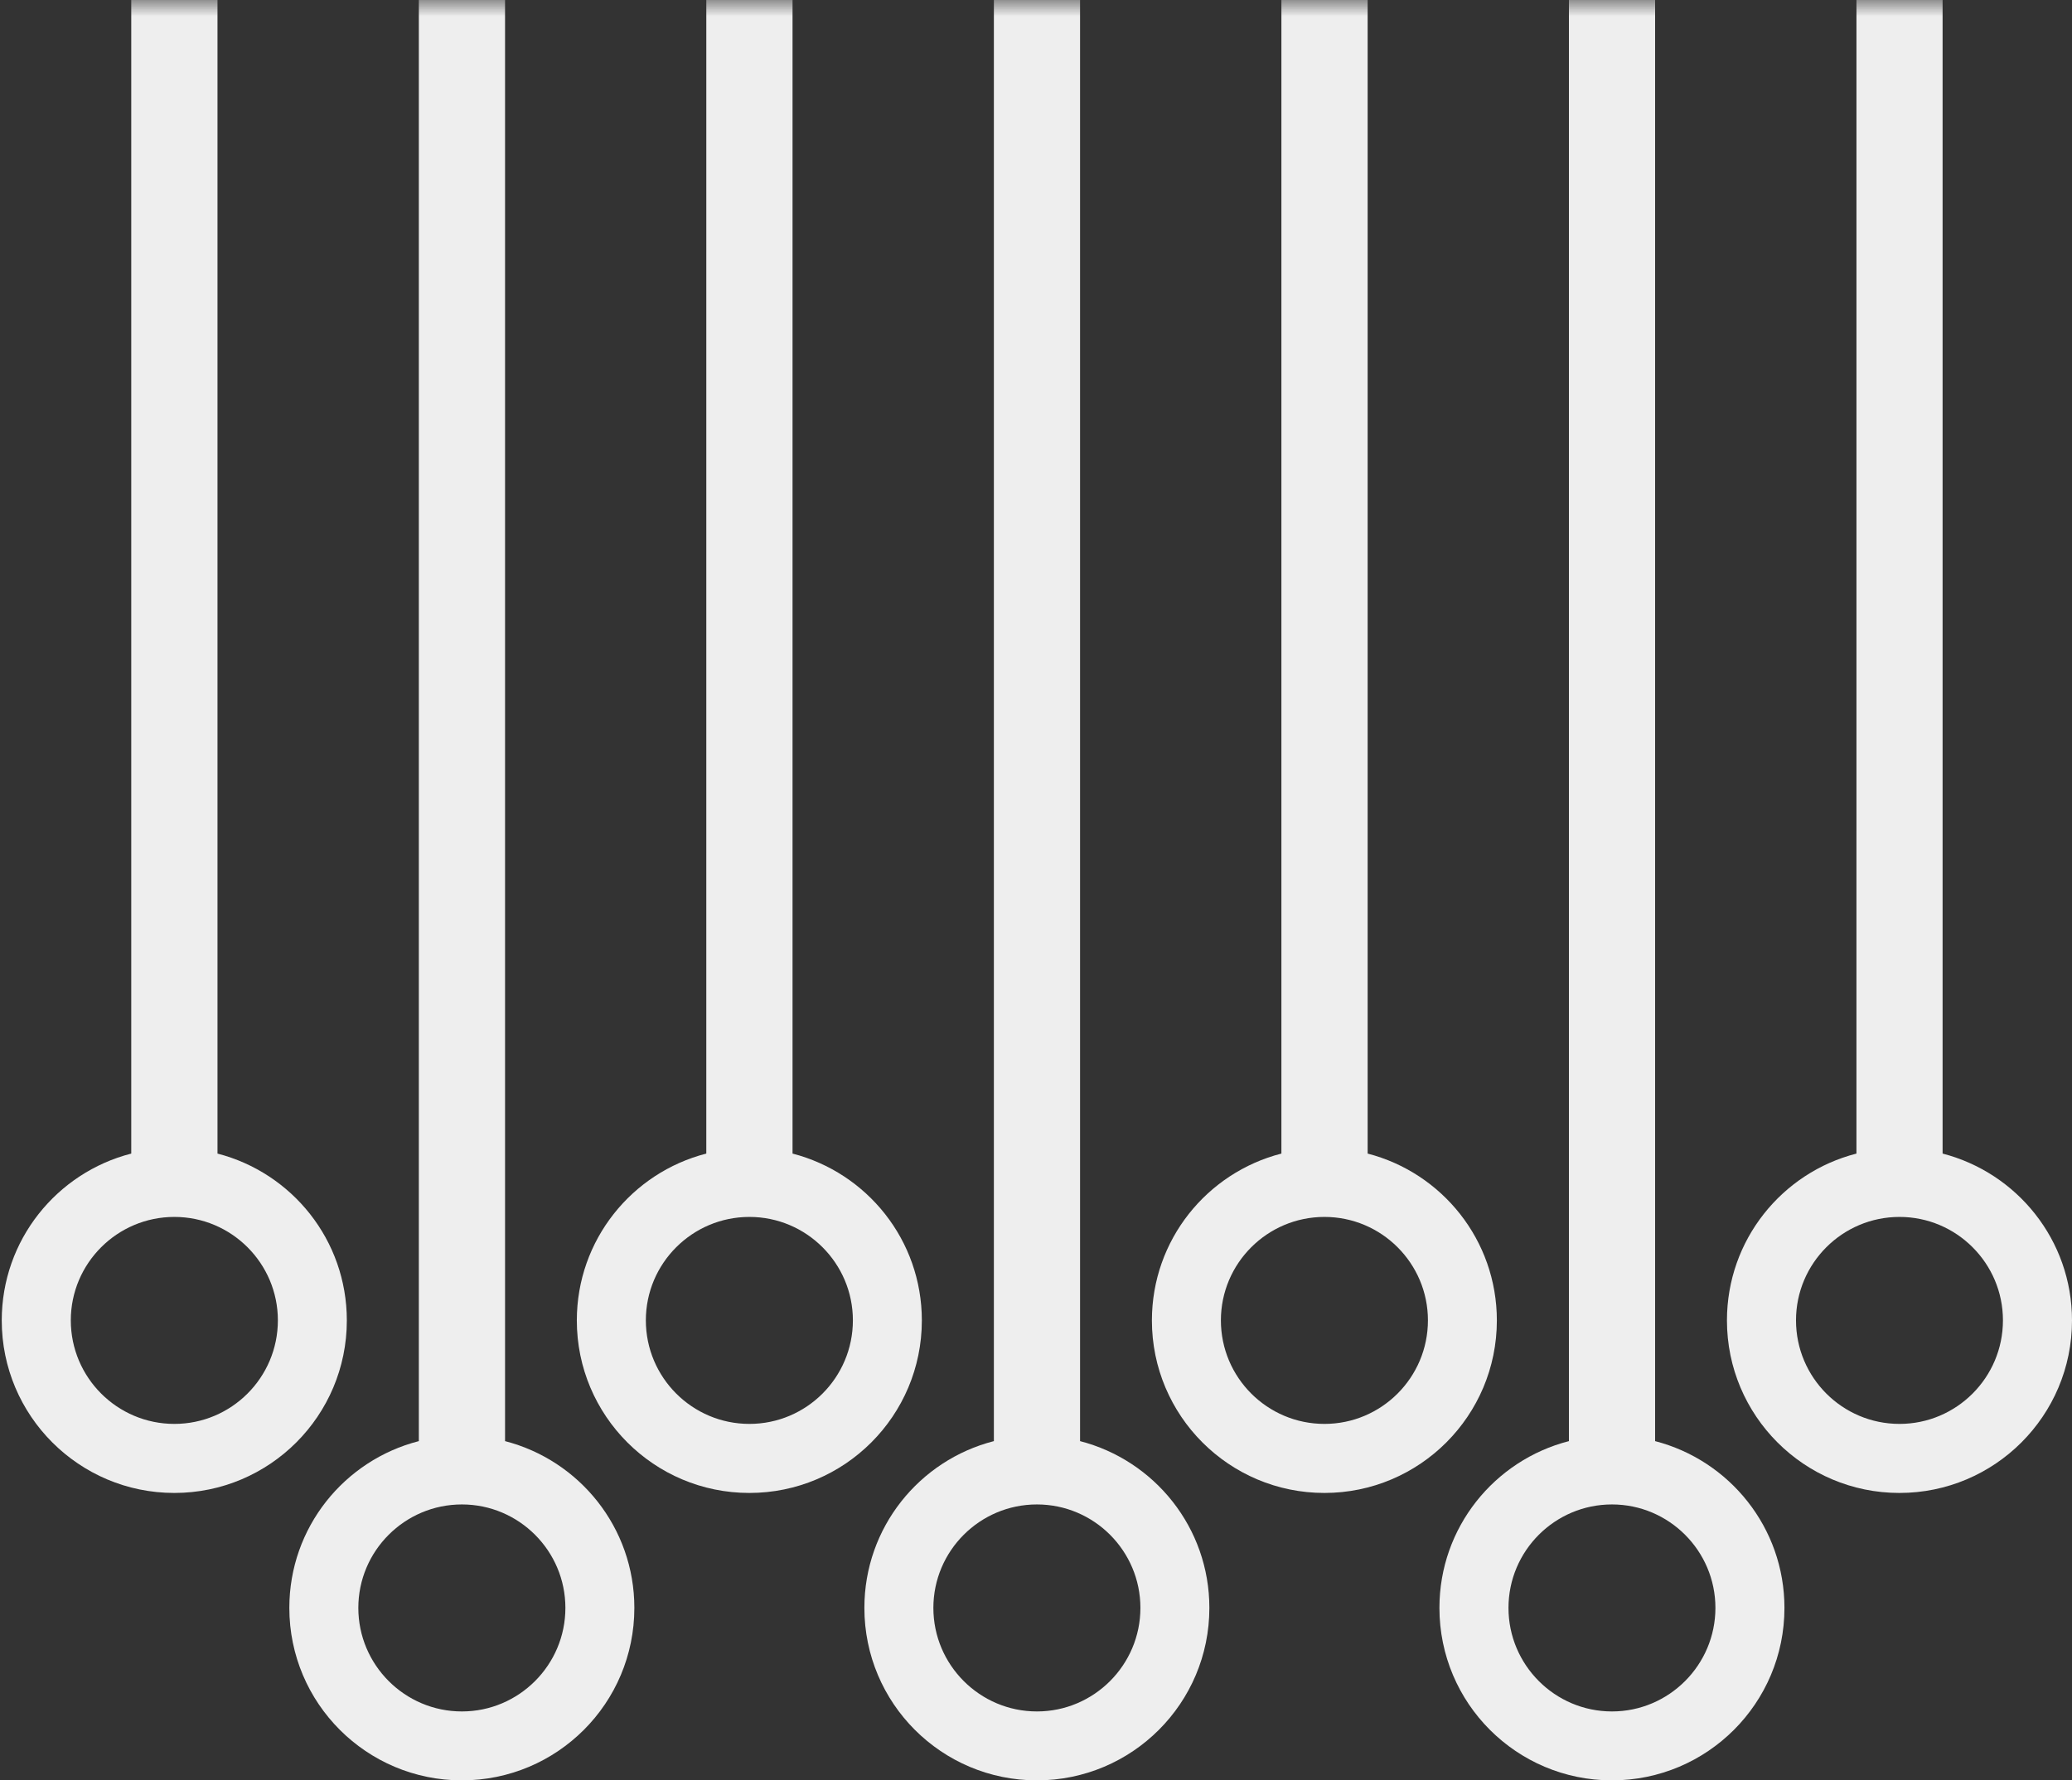
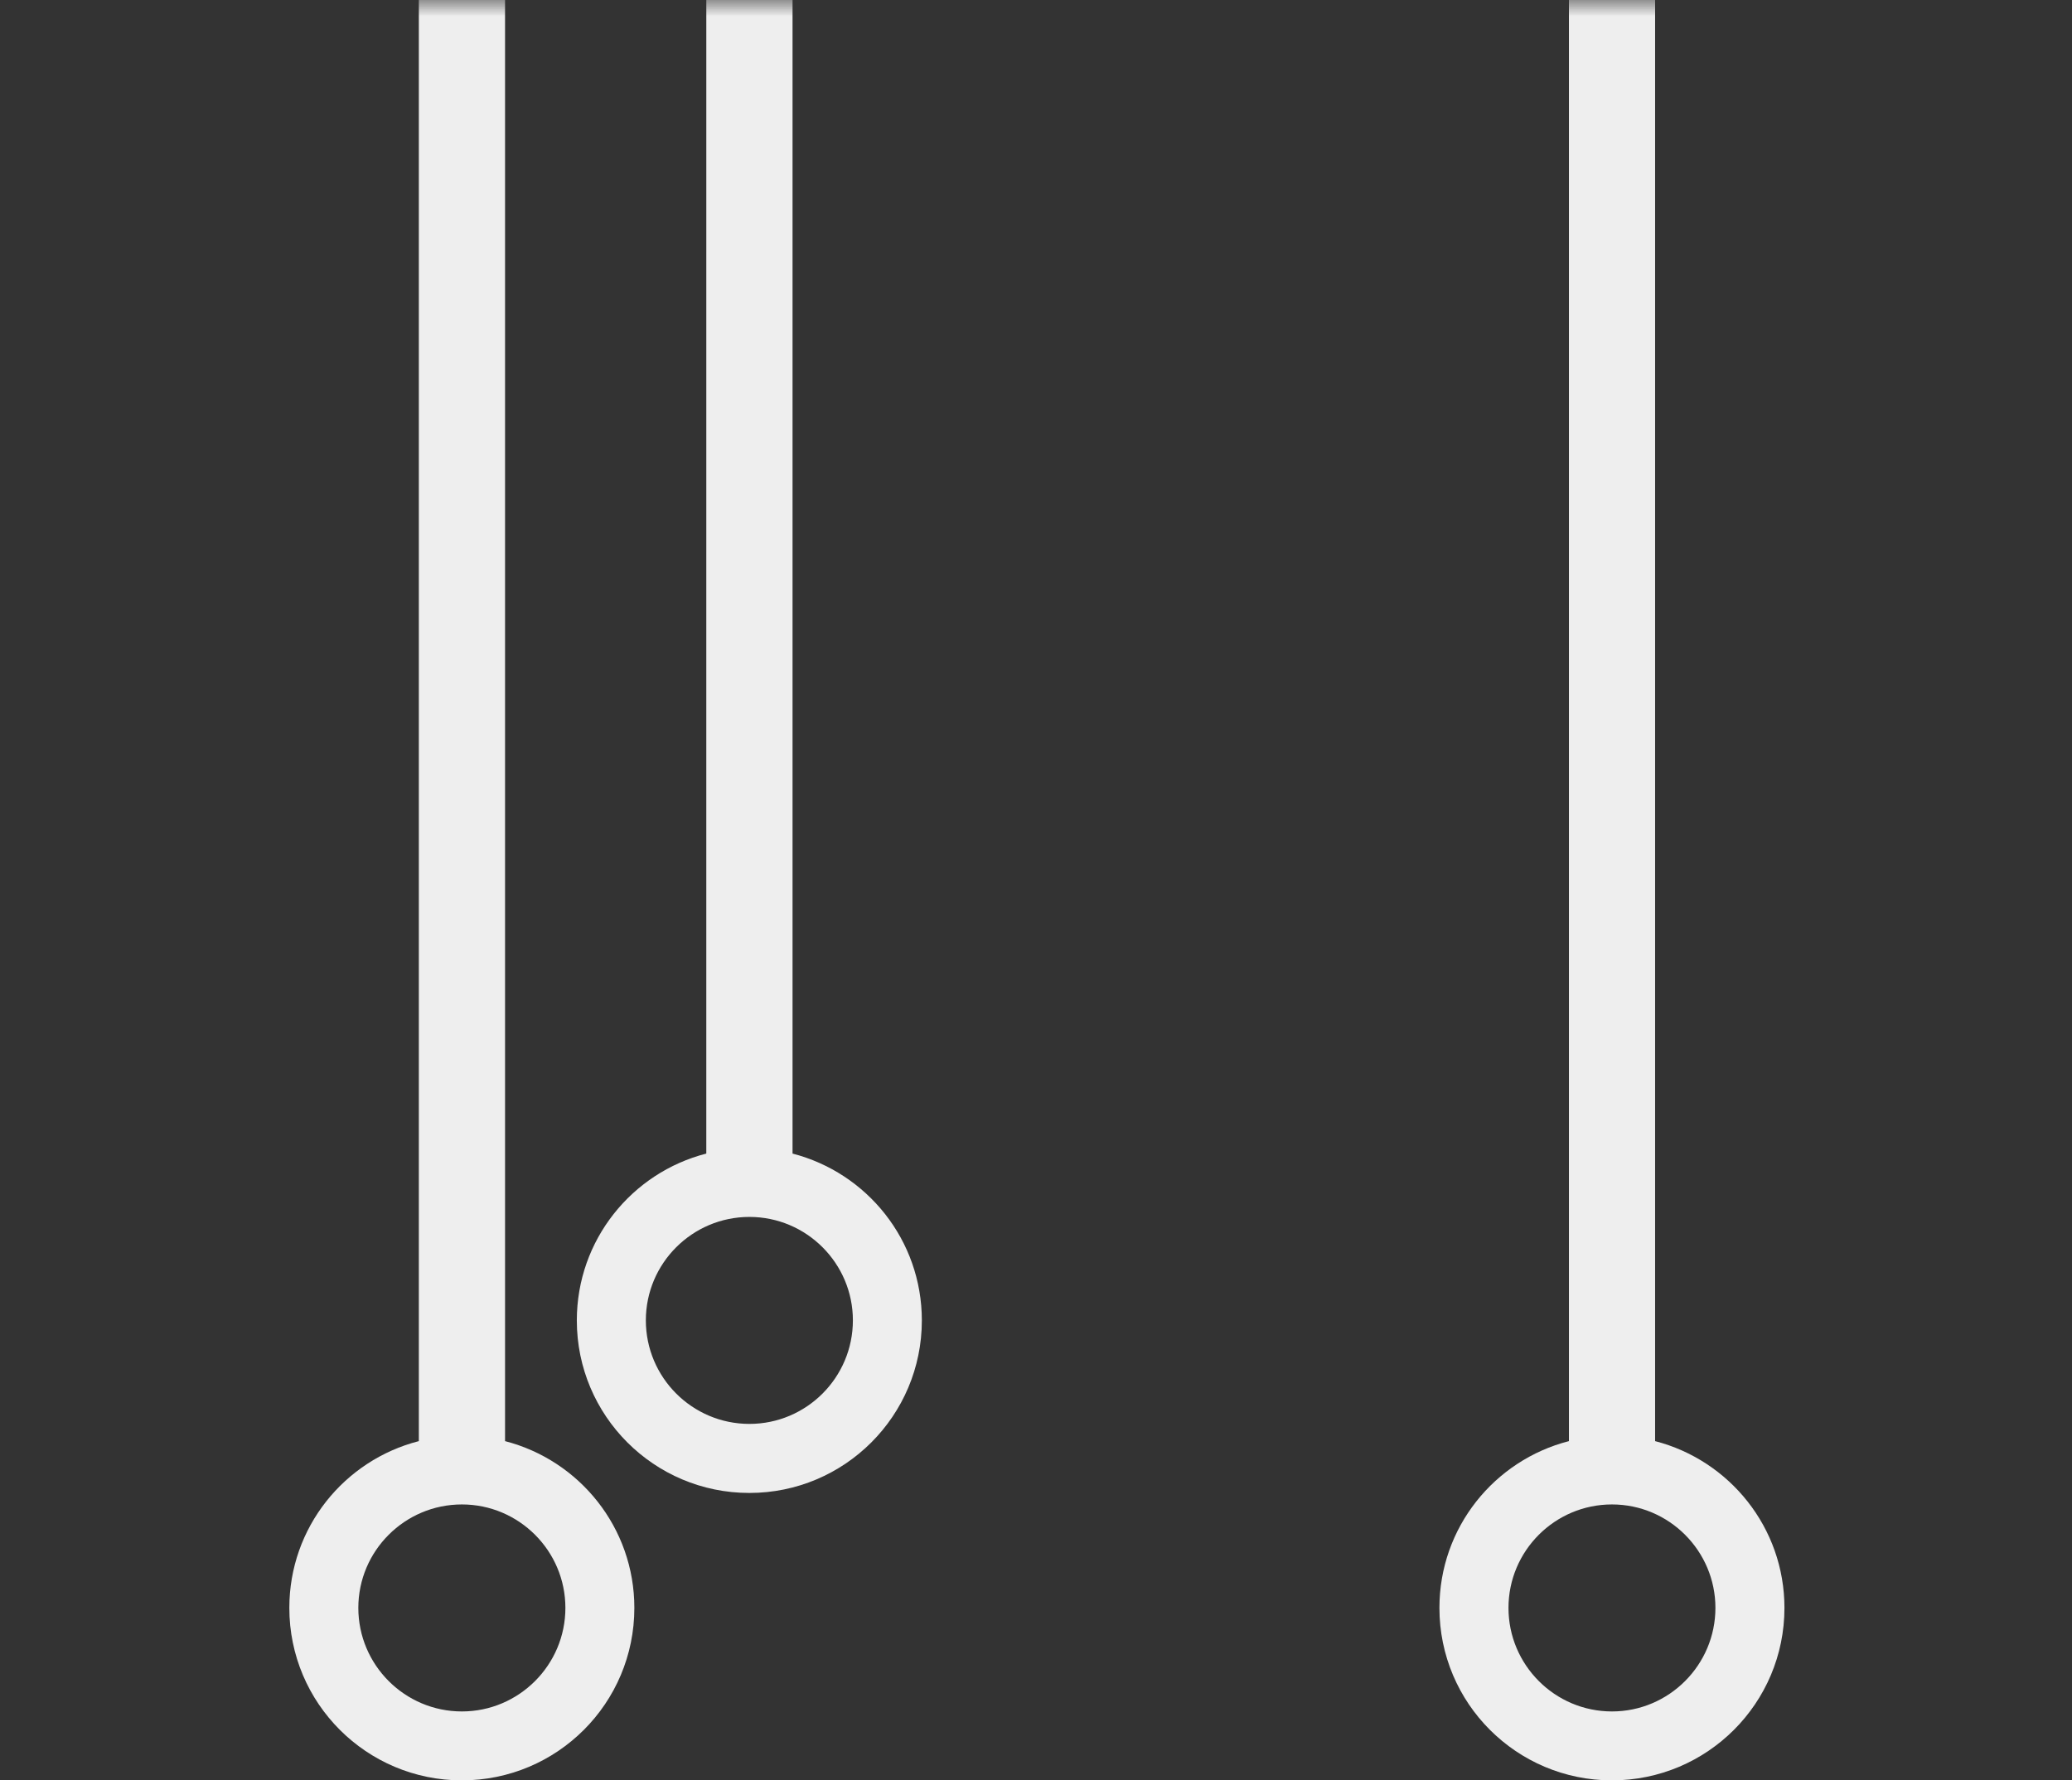
<svg xmlns="http://www.w3.org/2000/svg" xmlns:xlink="http://www.w3.org/1999/xlink" width="64px" height="55px" viewBox="0 0 64 55" version="1.1">
  <rect x="0" y="0" width="64" height="55" fill="#333333" stroke="none" />
  <title>Circuit {7 nodes; #e4e4e4</title>
  <desc>Created with Sketch.</desc>
  <defs>
    <polygon id="path-1" points="0 0 82 0 82 60 0 60" />
  </defs>
  <g id="Symbols" stroke="none" stroke-width="1" fill="none" fill-rule="evenodd">
    <g id="Masthead" transform="translate(-68, 0)">
      <g id="Header">
        <g id="Circuit-{7-nodes;-#e4e4e4" transform="translate(61, 0)">
          <mask id="mask-2" fill="white">
            <use xlink:href="#path-1" />
          </mask>
          <g id="Mask" fill-rule="nonzero" />
          <g id="Circuit-{7-nodes;-#EEEEEE}" mask="url(#mask-2)" fill="#EEEEEE">
            <g transform="translate(-5.5, -90.5) rotate(-180) translate(5.5, 90.5) translate(-82, -236)">
-               <path d="M35.17,5.328 C35.17,7.09 33.736,8.524 31.971,8.524 C30.209,8.524 28.775,7.09 28.775,5.328 C28.775,3.566 30.209,2.129 31.971,2.129 C33.736,2.129 35.17,3.566 35.17,5.328 Z M120.791,254.843 C122.551,254.847 123.982,256.276 123.982,258.038 C123.982,259.8 122.548,261.233 120.782,261.233 C119.02,261.233 117.586,259.8 117.586,258.038 C117.586,256.276 119.017,254.847 120.774,254.843 L120.791,254.843 Z M26.645,5.328 C26.645,7.809 28.342,9.887 30.639,10.48 L30.639,113.296 L119.448,202.108 L119.448,252.881 C117.152,253.475 115.455,255.554 115.455,258.038 C115.455,260.979 117.84,263.366 120.784,263.366 C123.727,263.366 126.111,260.979 126.111,258.038 C126.111,255.554 124.413,253.472 122.114,252.881 L122.114,200.998 L33.301,112.19 L33.301,10.48 C35.601,9.891 37.301,7.812 37.301,5.328 C37.301,2.383 34.917,0 31.973,0 C29.03,0 26.645,2.383 26.645,5.328 Z" id="Fill-1" />
              <path d="M17.406,5.328 C17.406,7.09 15.974,8.524 14.209,8.524 C12.448,8.524 11.014,7.09 11.014,5.328 C11.014,3.566 12.448,2.129 14.209,2.129 C15.974,2.129 17.406,3.566 17.406,5.328 Z M40.861,272.604 C42.621,272.608 44.051,274.038 44.051,275.8 C44.051,277.561 42.617,278.995 40.851,278.995 C39.09,278.995 37.656,277.561 37.656,275.8 C37.656,274.038 39.086,272.608 40.843,272.604 L40.861,272.604 Z M8.882,5.328 C8.882,7.809 10.581,9.887 12.877,10.48 L12.877,219.87 L39.519,246.514 L39.519,270.643 C37.222,271.237 35.525,273.315 35.525,275.8 C35.525,278.741 37.91,281.128 40.853,281.128 C43.798,281.128 46.182,278.741 46.182,275.8 C46.182,273.315 44.483,271.233 42.183,270.643 L42.183,245.405 L15.539,218.764 L15.539,10.48 C17.838,9.891 19.539,7.812 19.539,5.328 C19.539,2.383 17.154,0 14.211,0 C11.267,0 8.882,2.383 8.882,5.328 Z" id="Fill-3" />
-               <path d="M26.289,14.211 C26.289,15.973 24.855,17.406 23.09,17.406 C21.328,17.406 19.894,15.973 19.894,14.211 C19.894,12.445 21.328,11.012 23.09,11.012 C24.855,11.012 26.289,12.445 26.289,14.211 M52.933,284.682 C52.933,286.444 51.499,287.878 49.733,287.878 C47.971,287.878 46.537,286.444 46.537,284.682 C46.537,282.917 47.971,281.483 49.733,281.483 C51.499,281.483 52.933,282.917 52.933,284.682 M17.765,14.208 C17.765,16.692 19.461,18.77 21.756,19.363 L21.756,219.87 L48.4,246.511 L48.4,279.526 C46.103,280.12 44.406,282.198 44.406,284.679 C44.406,287.624 46.791,290.007 49.734,290.007 C52.678,290.007 55.063,287.624 55.063,284.679 C55.063,282.198 53.364,280.116 51.065,279.526 L51.063,245.405 L24.42,218.764 L24.42,19.363 C26.719,18.774 28.42,16.692 28.42,14.208 C28.42,11.266 26.035,8.879 23.092,8.879 C20.149,8.879 17.765,11.266 17.765,14.208" id="Fill-5" />
-               <path d="M8.525,14.211 C8.525,15.973 7.093,17.406 5.328,17.406 C3.567,17.406 2.133,15.973 2.133,14.211 C2.133,12.445 3.567,11.012 5.328,11.012 C7.093,11.012 8.525,12.445 8.525,14.211 M35.17,284.682 C35.17,286.444 33.736,287.878 31.97,287.878 C30.209,287.878 28.775,286.444 28.775,284.682 C28.775,282.917 30.209,281.483 31.97,281.483 C33.736,281.483 35.17,282.917 35.17,284.682 M0,14.208 C0,16.692 1.7,18.77 3.997,19.363 L3.997,219.87 L30.636,246.511 L30.638,279.526 C28.341,280.12 26.644,282.198 26.644,284.679 C26.644,287.624 29.03,290.007 31.972,290.007 C34.917,290.007 37.3,287.624 37.3,284.679 C37.3,282.194 35.601,280.116 33.302,279.526 L33.302,245.405 L6.656,218.764 L6.658,19.363 C8.959,18.774 10.658,16.692 10.658,14.208 C10.658,11.266 8.273,8.879 5.331,8.879 C2.386,8.879 0,11.266 0,14.208" id="Fill-8" />
-               <path d="M61.813,14.211 C61.813,15.973 60.379,17.406 58.614,17.406 C56.851,17.406 55.417,15.973 55.417,14.211 C55.417,12.445 56.851,11.012 58.614,11.012 C60.379,11.012 61.813,12.445 61.813,14.211 M150.623,249.159 C150.623,250.917 149.191,252.351 147.423,252.351 C145.665,252.351 144.231,250.917 144.231,249.159 C144.231,247.394 145.665,245.96 147.423,245.96 C149.191,245.96 150.623,247.394 150.623,249.159 M53.287,14.208 C53.287,16.692 54.984,18.77 57.282,19.363 L57.282,113.296 L146.091,202.108 L146.091,244.003 C143.797,244.597 142.098,246.675 142.098,249.155 C142.098,252.101 144.483,254.483 147.425,254.483 C150.369,254.483 152.755,252.101 152.755,249.155 C152.755,246.671 151.054,244.593 148.757,244.003 L148.755,201.003 L59.946,112.191 L59.946,19.363 C62.244,18.774 63.946,16.692 63.946,14.208 C63.946,11.266 61.558,8.879 58.616,8.879 C55.671,8.879 53.287,11.266 53.287,14.208" id="Fill-11" />
              <path d="M52.932,5.328 C52.932,7.09 51.498,8.524 49.733,8.524 C47.97,8.524 46.536,7.09 46.536,5.328 C46.536,3.566 47.97,2.129 49.733,2.129 C51.498,2.129 52.932,3.566 52.932,5.328 Z M138.552,254.843 C140.315,254.847 141.742,256.276 141.742,258.038 C141.742,259.8 140.308,261.233 138.542,261.233 C136.782,261.233 135.348,259.8 135.348,258.038 C135.348,256.276 136.777,254.847 138.535,254.843 L138.552,254.843 Z M44.406,5.328 C44.406,7.809 46.103,9.887 48.4,10.48 L48.4,113.296 L137.21,202.108 L137.21,252.881 C134.914,253.475 133.216,255.554 133.216,258.038 C133.216,260.979 135.601,263.366 138.544,263.366 C141.488,263.366 143.874,260.979 143.874,258.038 C143.874,255.554 142.173,253.472 139.874,252.881 L139.874,200.998 L51.063,112.19 L51.063,10.48 C53.364,9.891 55.063,7.812 55.063,5.328 C55.063,2.383 52.677,0 49.734,0 C46.79,0 44.406,2.383 44.406,5.328 Z" id="Fill-13" />
              <path d="M44.051,14.211 C44.051,15.973 42.617,17.406 40.852,17.406 C39.09,17.406 37.656,15.973 37.656,14.211 C37.656,12.445 39.09,11.012 40.852,11.012 C42.617,11.012 44.051,12.445 44.051,14.211 M132.862,249.159 C132.862,250.917 131.428,252.351 129.663,252.351 C127.901,252.351 126.467,250.917 126.467,249.159 C126.467,247.394 127.901,245.96 129.663,245.96 C131.428,245.96 132.862,247.394 132.862,249.159 M35.526,14.208 C35.526,16.692 37.223,18.77 39.52,19.363 L39.52,113.296 L128.331,202.108 L128.331,244.003 C126.034,244.593 124.336,246.675 124.336,249.155 C124.336,252.101 126.721,254.483 129.665,254.483 C132.608,254.483 134.992,252.101 134.992,249.155 C134.992,246.671 133.293,244.593 130.994,243.999 L130.994,201.003 L42.183,112.191 L42.184,19.363 C44.482,18.774 46.183,16.692 46.183,14.208 C46.183,11.266 43.798,8.879 40.854,8.879 C37.91,8.879 35.526,11.266 35.526,14.208" id="Fill-15" />
            </g>
          </g>
        </g>
      </g>
    </g>
  </g>
</svg>